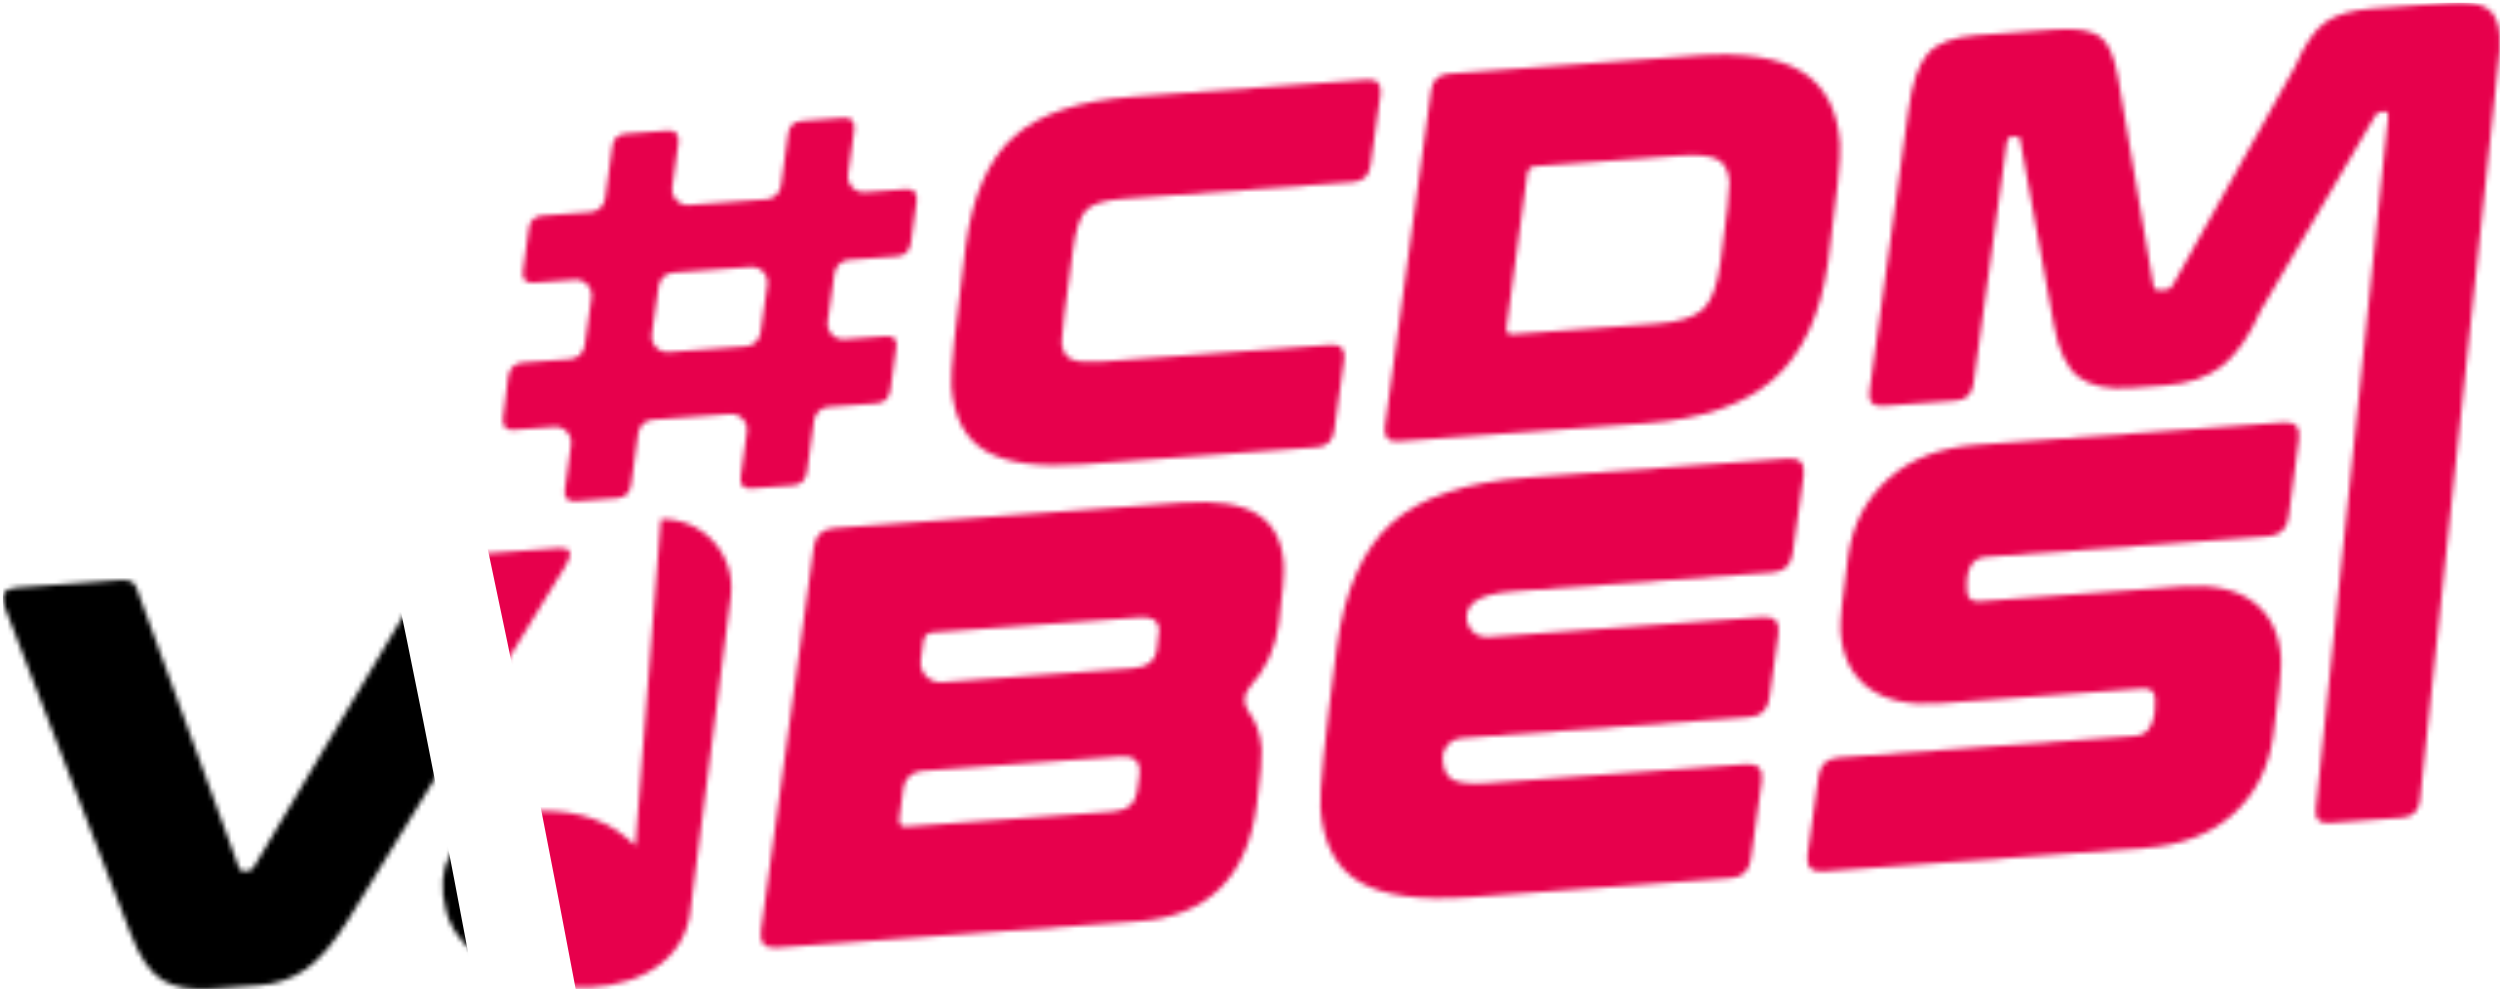
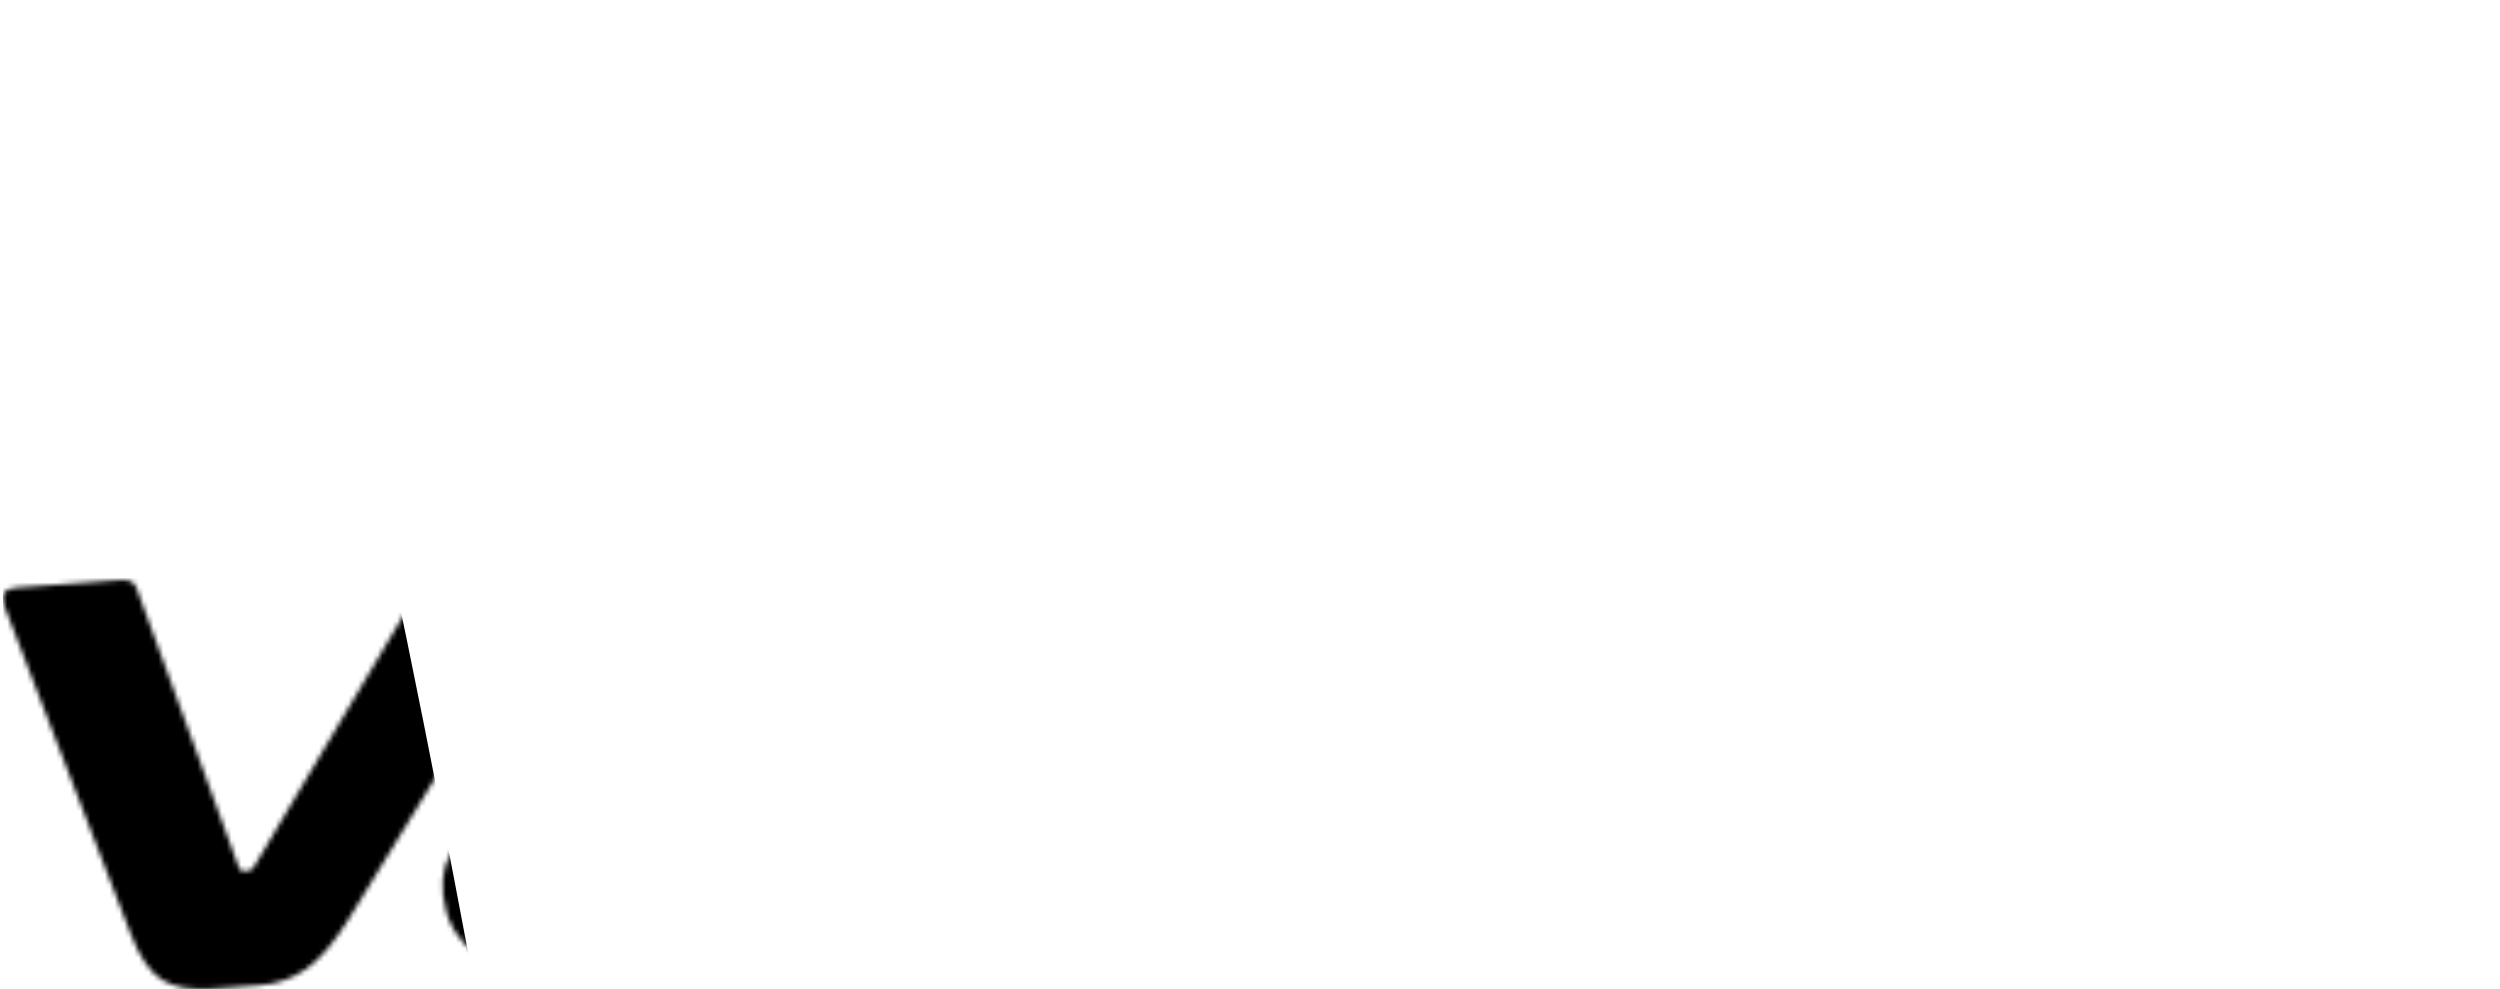
<svg xmlns="http://www.w3.org/2000/svg" width="513" height="203" viewBox="0 0 513 203" fill="none">
  <g clip-path="url(#clip0_295_3214)">
    <mask id="mask0_295_3214" style="mask-type:alpha" maskUnits="userSpaceOnUse" x="0" y="0" width="513" height="203">
      <path d="M3.431 120.579L24.873 119.018C26.569 118.894 27.626 119.469 28.041 120.735L49.017 178.019C49.136 178.579 49.52 178.833 50.168 178.787L50.775 178.745C51.417 178.699 51.884 178.382 52.164 177.791L88.722 116.311C89.516 114.958 90.802 114.211 92.58 114.082L114.624 112.474C117.129 112.293 117.621 113.475 116.102 116.021L71.579 188.551C68.53 193.482 65.595 196.926 62.774 198.875C59.953 200.825 56.764 201.93 53.212 202.189L43.52 202.894C39.159 203.211 35.747 202.609 33.284 201.084C30.815 199.56 28.684 196.469 26.885 191.808L0.91 124.416C0.008 122.047 0.848 120.766 3.431 120.579Z" fill="#010101" />
      <path d="M171.193 108.362L242.535 103.166C249.479 102.658 254.607 103.425 257.926 105.453C261.239 107.486 263.07 110.882 263.417 115.648C263.563 117.665 263.215 121.834 262.38 128.145C261.706 133.128 259.73 137.406 256.453 140.969C255.157 142.379 255.058 144.474 256.199 146.009C257.77 148.119 258.662 150.692 258.885 153.725C258.999 155.26 258.667 159.061 257.89 165.123C255.971 180.036 247.866 188.017 233.575 189.054L159.323 194.463C156.901 194.639 155.844 193.498 156.15 191.04L166.977 112.319C167.283 109.861 168.688 108.544 171.193 108.357V108.362ZM229.888 155.229L189.083 158.2C187.169 158.34 185.619 159.802 185.365 161.706L184.54 167.907C184.385 169.136 184.836 169.712 185.883 169.634L228.4 166.538C231.309 166.326 232.952 164.952 233.336 162.406C233.725 159.942 233.896 158.428 233.86 157.863C233.72 155.924 232.398 155.047 229.893 155.229H229.888ZM189.456 131.749L188.948 135.399C188.59 137.951 190.68 140.18 193.252 139.994L232.47 137.137C235.457 136.919 237.106 135.581 237.412 133.123C237.733 130.826 237.879 129.478 237.848 129.073C237.718 127.3 236.401 126.501 233.896 126.683L191.38 129.778C190.25 129.861 189.607 130.515 189.451 131.744L189.456 131.749Z" fill="#010101" />
      <path d="M313.39 98.001L366.931 94.102C369.353 93.925 370.41 95.066 370.104 97.524L367.859 113.516C367.553 115.974 366.184 117.292 363.763 117.468L310.59 121.341C306.551 121.637 303.787 122.425 302.298 123.711C302.283 123.722 302.267 123.737 302.252 123.753C299.4 126.278 301.521 131.018 305.322 130.738L361.751 126.625C364.172 126.449 365.23 127.59 364.924 130.048L363.083 143.209C362.777 145.667 361.408 146.984 358.987 147.16L299.809 151.469C297.715 151.62 296.065 153.357 296.055 155.457C296.055 155.706 296.06 155.929 296.076 156.126C296.221 158.143 296.968 159.471 298.316 160.103C299.659 160.736 301.946 160.933 305.176 160.7L358.349 156.826C360.771 156.65 361.828 157.79 361.522 160.248L359.277 176.241C358.971 178.699 357.602 180.016 355.181 180.192L301.64 184.092C291.383 184.838 283.838 183.806 279.01 180.991C274.177 178.175 271.496 173.134 270.968 165.87C270.729 162.561 271.834 151.599 274.297 132.993C275.873 121.191 279.633 112.635 285.58 107.33C291.528 102.025 300.8 98.914 313.396 97.996L313.39 98.001Z" fill="#010101" />
      <path d="M405.693 91.276L468.682 86.686C471.02 86.515 472.042 87.661 471.731 90.119L469.61 106.106C469.304 108.564 467.893 109.887 465.394 110.068L407.497 114.284C404.588 114.497 403.302 116.861 403.629 121.383C403.733 122.835 404.594 123.504 406.212 123.385L447.877 120.351C454.095 119.9 458.922 120.947 462.355 123.499C465.788 126.05 467.691 129.866 468.059 134.959C468.205 136.976 467.665 142.374 466.436 151.148C465.529 157.63 462.806 162.919 458.279 167.026C453.747 171.133 447.685 173.461 440.099 174.011L374.082 178.818C371.66 178.994 370.602 177.853 370.908 175.395L373.154 159.403C373.46 156.945 374.829 155.628 377.25 155.452L438.175 151.013C439.788 150.894 440.908 150.064 441.525 148.519C442.142 146.973 442.381 145.231 442.241 143.292C442.137 141.84 441.276 141.171 439.658 141.29L397.992 144.324C391.775 144.775 386.932 143.727 383.457 141.181C379.983 138.635 378.059 134.777 377.681 129.607C377.541 127.668 378.054 122.519 379.231 114.149C380.139 107.672 382.877 102.378 387.45 98.266C392.024 94.154 398.101 91.825 405.693 91.276Z" fill="#010101" />
      <path d="M135.614 106.532L130.382 173.539C127.8 171.19 125.808 169.489 121.712 168.022C108.945 163.458 86.45 168.094 91.568 187.027C96.557 205.466 137.274 209.744 141.484 188.214L149.962 122.415C151.067 113.838 144.258 106.298 135.614 106.526V106.532Z" fill="black" />
      <path d="M111.402 44.243L121.213 43.527C122.732 43.418 123.967 42.262 124.174 40.753L125.631 30.19C125.787 28.474 126.751 27.551 128.525 27.421L137.013 26.804C138.642 26.685 139.373 27.483 139.217 29.205L137.947 38.404C137.667 40.437 139.331 42.21 141.374 42.065L157.294 40.903C158.813 40.794 160.048 39.638 160.255 38.129L161.712 27.566C161.873 25.85 162.837 24.927 164.606 24.797L173.094 24.18C174.723 24.061 175.454 24.859 175.298 26.581L174.028 35.78C173.748 37.813 175.412 39.586 177.455 39.441L185.897 38.824C187.526 38.705 188.257 39.503 188.101 41.225L186.914 49.843C186.68 51.57 185.721 52.493 184.02 52.612L174.199 53.328C172.685 53.437 171.451 54.588 171.238 56.092L169.838 65.944C169.547 67.982 171.212 69.766 173.265 69.616L181.796 68.993C183.491 68.869 184.191 69.673 183.891 71.4L182.703 80.018C182.47 81.74 181.51 82.668 179.81 82.787L169.999 83.502C168.479 83.611 167.245 84.768 167.038 86.277L165.581 96.84C165.347 98.561 164.388 99.49 162.687 99.609L154.198 100.226C152.503 100.35 151.766 99.552 151.994 97.825L153.265 88.626C153.545 86.593 151.88 84.82 149.837 84.965L133.918 86.126C132.398 86.235 131.164 87.392 130.957 88.901L129.5 99.464C129.266 101.185 128.307 102.113 126.606 102.233L118.117 102.85C116.422 102.974 115.685 102.176 115.914 100.449L117.184 91.25C117.464 89.217 115.799 87.444 113.756 87.589L105.314 88.206C103.759 88.32 103.059 87.516 103.219 85.8L104.298 77.187C104.599 75.46 105.6 74.532 107.295 74.407L117.013 73.697C118.527 73.588 119.761 72.437 119.974 70.933L121.374 61.08C121.664 59.042 120 57.259 117.946 57.409L109.52 58.021C107.824 58.145 107.088 57.347 107.316 55.62L108.503 47.002C108.664 45.285 109.629 44.357 111.397 44.233L111.402 44.243ZM135.157 58.716L133.757 68.568C133.467 70.606 135.131 72.39 137.185 72.24L153.099 71.078C154.613 70.969 155.847 69.818 156.06 68.314L157.46 58.462C157.75 56.424 156.086 54.64 154.032 54.79L138.118 55.952C136.604 56.061 135.37 57.212 135.157 58.716Z" fill="#010101" />
      <path d="M232.417 19.85L280.492 16.35C282.613 16.194 283.541 17.195 283.271 19.347L281.238 33.898C280.969 36.05 279.771 37.206 277.65 37.362L230.425 40.8C226.676 41.075 224.172 41.842 222.912 43.107C221.652 44.373 220.744 47.053 220.189 51.145C218.556 62.931 217.778 69.279 217.845 70.202C217.975 71.97 218.628 73.132 219.806 73.686C220.983 74.241 222.989 74.418 225.816 74.21L273.04 70.772C275.161 70.617 276.089 71.617 275.82 73.769L273.787 88.32C273.517 90.472 272.319 91.628 270.198 91.784L222.123 95.284C213.137 95.937 206.531 95.035 202.294 92.567C198.063 90.104 195.714 85.686 195.247 79.318C195.034 76.419 196.004 66.816 198.161 50.512C199.54 40.167 202.838 32.674 208.045 28.028C213.256 23.381 221.377 20.654 232.412 19.85H232.417Z" fill="#010101" />
      <path d="M297.36 15.121L348.085 11.424C357.777 10.718 364.985 11.813 369.714 14.701C374.438 17.594 377.057 22.505 377.56 29.438C377.767 32.27 376.943 40.473 375.086 54.049C373.577 64.612 369.885 72.509 364.01 77.741C358.13 82.968 349.356 86.012 337.683 86.863L286.958 90.56C284.837 90.716 283.909 89.715 284.179 87.563L293.663 18.595C293.933 16.443 295.162 15.287 297.355 15.126L297.36 15.121ZM313.379 35.822L309.147 67.07C309.012 68.148 309.37 68.651 310.221 68.594L339.934 66.432C344.533 66.095 347.712 65.099 349.475 63.445C351.238 61.785 352.441 58.519 353.079 53.634C354.375 44.082 354.977 38.663 354.883 37.393C354.707 34.987 353.862 33.416 352.353 32.669C350.839 31.927 348.282 31.683 344.673 31.948L314.96 34.11C314.042 34.178 313.513 34.748 313.379 35.827V35.822Z" fill="#010101" />
      <path d="M405.608 7.234L421.631 6.067C425.946 5.751 429.005 6.207 430.799 7.426C432.594 8.644 433.869 11.47 434.616 15.894L441.891 58.679C442.005 59.312 442.384 59.602 443.022 59.556L444.51 59.447C445.148 59.4 445.62 59.048 445.926 58.384L470.951 13.674C472.896 9.126 474.985 6.072 477.22 4.522C479.455 2.971 482.727 2.038 487.047 1.727L502.541 0.596C506.15 0.332 508.738 0.695 510.304 1.685C511.87 2.676 512.752 4.511 512.949 7.203C513.089 9.111 512.943 11.507 512.513 14.379L496.557 164.319C496.287 166.471 495.09 167.627 492.969 167.783L478.003 168.872C475.882 169.027 474.954 168.027 475.224 165.875L490.054 23.91C490.075 23.2 489.873 22.858 489.448 22.889L488.706 22.941C488.068 22.987 487.628 23.267 487.379 23.786L463.925 63.689C461.539 69.056 458.869 72.877 455.903 75.154C452.936 77.436 449.052 78.747 444.24 79.095L437.235 79.603C432.495 79.95 428.917 79.193 426.506 77.342C424.095 75.491 422.414 71.97 421.471 66.774L414.532 28.66C414.496 28.168 414.123 27.945 413.418 27.997L412.676 28.049C412.251 28.08 411.96 28.458 411.8 29.179L404.955 78.753C404.685 80.905 403.487 82.061 401.366 82.216L386.401 83.305C384.28 83.461 383.352 82.46 383.621 80.308L391.592 22.759C392.323 17.159 393.635 13.259 395.538 11.056C397.441 8.857 400.796 7.581 405.608 7.229V7.234Z" fill="#010101" />
    </mask>
    <g mask="url(#mask0_295_3214)">
      <path d="M638.553 478.413C656.514 566.997 632.785 658.681 575.69 727.744C650.051 788.973 712.915 861.606 762.025 943.595C763.453 942.224 764.919 940.928 766.328 939.556C932.317 776.893 974.833 527.881 882.116 318.493C785.547 340.85 710.867 416.433 638.534 478.432L638.553 478.413Z" fill="#E7004C" />
      <path d="M-12.307 279.64C-5.149 289.335 1.821 299.161 8.622 309.118C13.244 315.9 18.58 328.338 24.93 335.007C25.757 335.158 26.583 335.383 27.448 335.703C46.874 311.41 69.889 290.161 95.572 272.426C103.951 266.639 107.614 256.4 105.491 246.442C105.491 246.386 105.473 246.349 105.454 246.292C89.559 159.08 72.763 70.834 48.565 -14.856C-30.212 15.975 -101.417 62.305 -160.034 120.791C-124.451 151.602 -90.971 184.65 -60.14 220.065C-43.401 239.303 -27.45 259.18 -12.326 279.64H-12.307Z" fill="black" />
-       <path d="M743.52 953.14C696.381 872.841 636.111 801.054 564.586 740.482C550.401 755.794 534.469 769.791 516.884 782.191C507.453 788.823 497.683 794.891 487.688 800.452C490.018 899.238 495.598 999.132 476.51 1096.38C576.967 1072.87 671.337 1025.89 748.93 955.901C746.394 955.469 744.365 954.586 743.52 953.158V953.14Z" fill="black" />
      <path d="M625.59 433.079C628.182 440.011 630.455 447 632.522 454.008C704.028 391.896 778.089 321.067 874 300.927C868.89 290.387 863.554 279.941 857.748 269.645C820.098 202.93 770.33 144.876 712.313 96.837C650.446 164.829 596.469 239.003 551.134 318.587C583.43 350.864 609.244 389.454 625.608 433.079H625.59Z" fill="black" />
-       <path d="M127.304 252.981C180.999 224.123 243.318 209.28 307.271 212.136C392.04 215.913 474.161 249.467 536.235 304.609C582.209 226.114 636.468 152.824 698.504 85.733C563.459 -20.004 386.78 -72.835 212.374 -54.705C162.061 -49.482 113.232 -38.172 66.77 -21.638C92.791 68.148 110.583 160.827 127.285 252.436C127.323 252.642 127.285 252.793 127.285 252.999L127.304 252.981Z" fill="#E7004C" />
      <path d="M110.433 782.416C66.169 752.694 30.04 713.541 4.677 668.939C-19.127 670.216 -40.188 690.225 -58.581 703.076C-78.12 716.753 -97.659 730.431 -117.198 744.108C-153.985 769.866 -190.79 795.624 -227.576 821.382C-171.72 906.245 -94.578 978.277 -3.871 1029.25C25.625 944.009 63.2 861.944 108.76 783.844C109.117 783.243 109.7 782.792 110.433 782.416Z" fill="black" />
      <path d="M-239.393 802.726C-238.529 804.135 -236.65 804.529 -235.298 803.59C-197.967 777.456 -160.635 751.323 -123.304 725.189C-100.102 708.957 -77.106 692.423 -53.696 676.473C-38.666 666.215 -24.613 658.249 -5.807 658.756C-5.807 658.756 -5.788 658.756 -5.769 658.756C-3.552 658.831 -1.993 656.614 -3.007 654.623C-33.781 593.6 -44.96 523.692 -30.381 454.365C-21.381 415.757 -5.055 380.624 16.832 349.774C17.697 348.553 17.471 346.9 16.344 345.923C11.647 341.902 7.852 336.266 4.245 330.743C-12.833 304.553 -31.02 279.114 -50.596 254.634C-85.861 210.558 -125.127 169.902 -167.7 132.571C-168.864 131.556 -170.631 131.631 -171.683 132.758C-239.299 204.151 -288.711 292.397 -311.35 391.896C-318.057 423.009 -322.209 454.609 -323.543 486.436C-328.24 599.481 -296.771 708.374 -239.412 802.726H-239.393Z" fill="#E7004C" />
      <path d="M468.525 810.316C362.149 860.855 231.876 854.316 128.45 793.783C127.736 793.369 127.041 792.918 126.327 792.486C81.274 871.169 44.131 953.741 15.292 1039.54C29.702 1047.02 44.394 1053.99 59.405 1060.4C184.531 1113.76 323.635 1126.96 453.964 1101.22C454.021 1101 454.096 1100.77 454.152 1100.57C475.758 1005.65 471.193 907.222 468.544 810.316H468.525Z" fill="#E7004C" />
    </g>
  </g>
  <defs>
    <clipPath id="clip0_295_3214">
      <rect width="512.44" height="202.463" fill="white" transform="translate(0.56 0.513)" />
    </clipPath>
  </defs>
</svg>